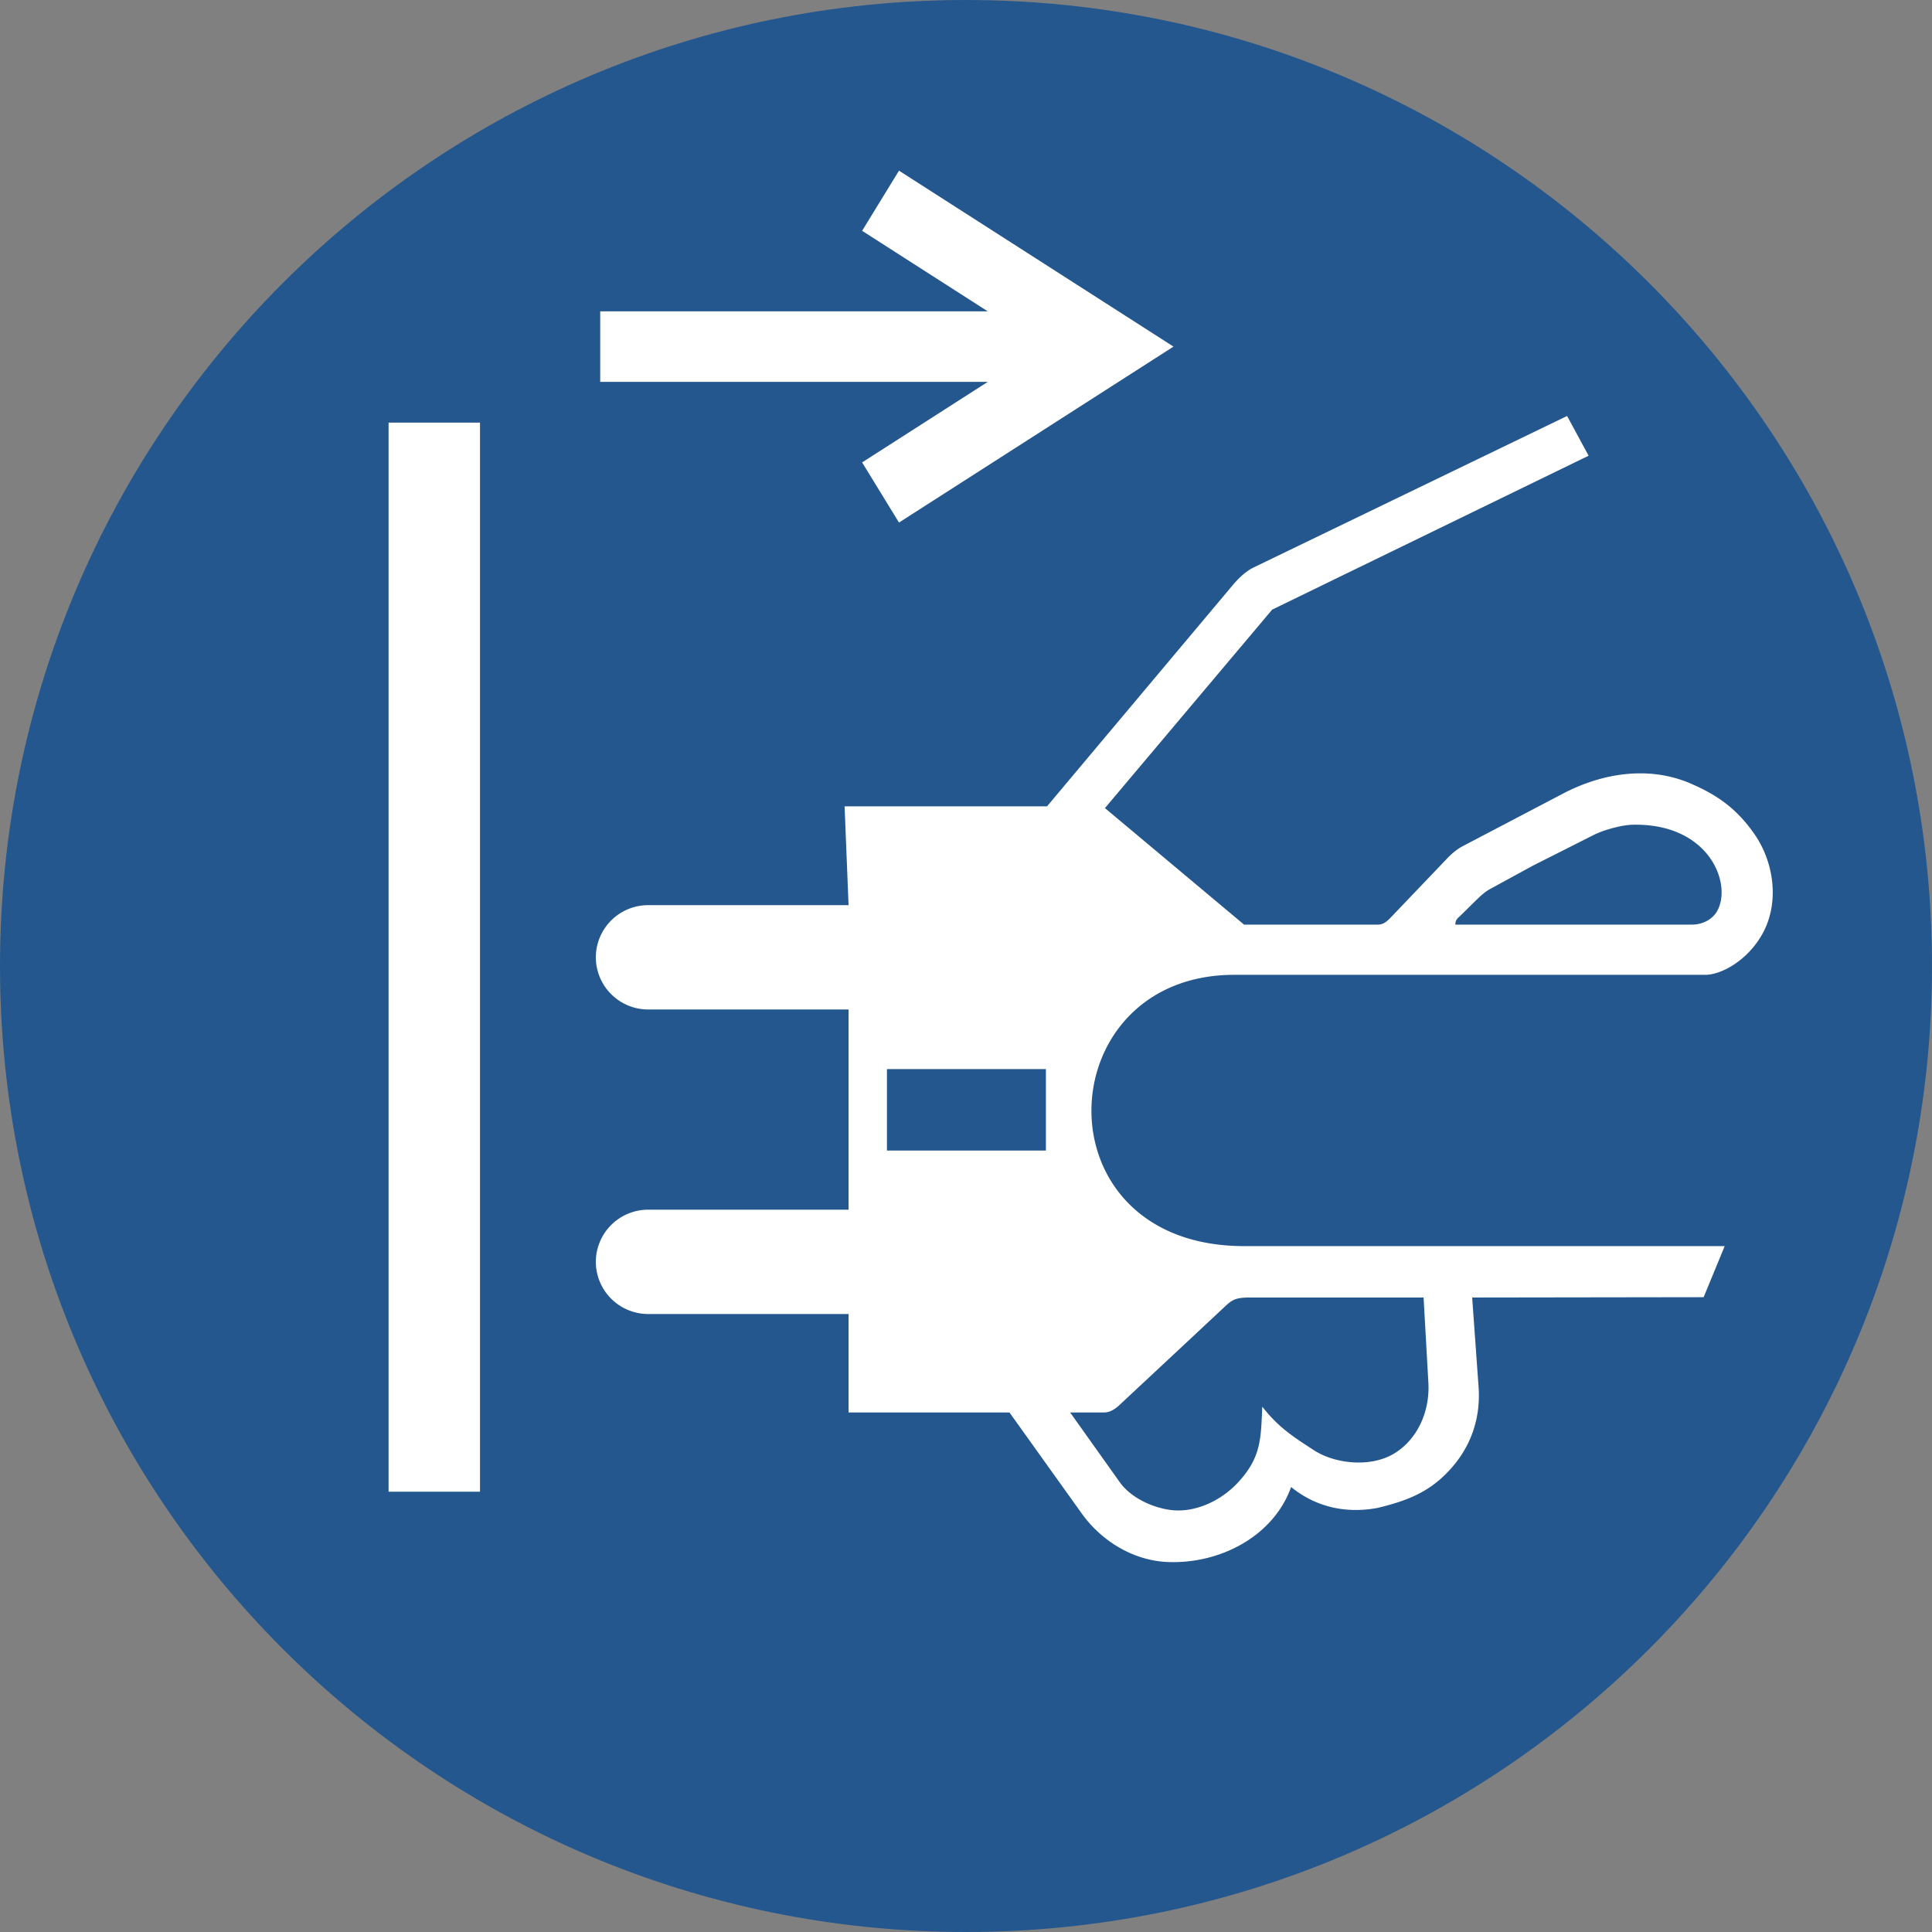
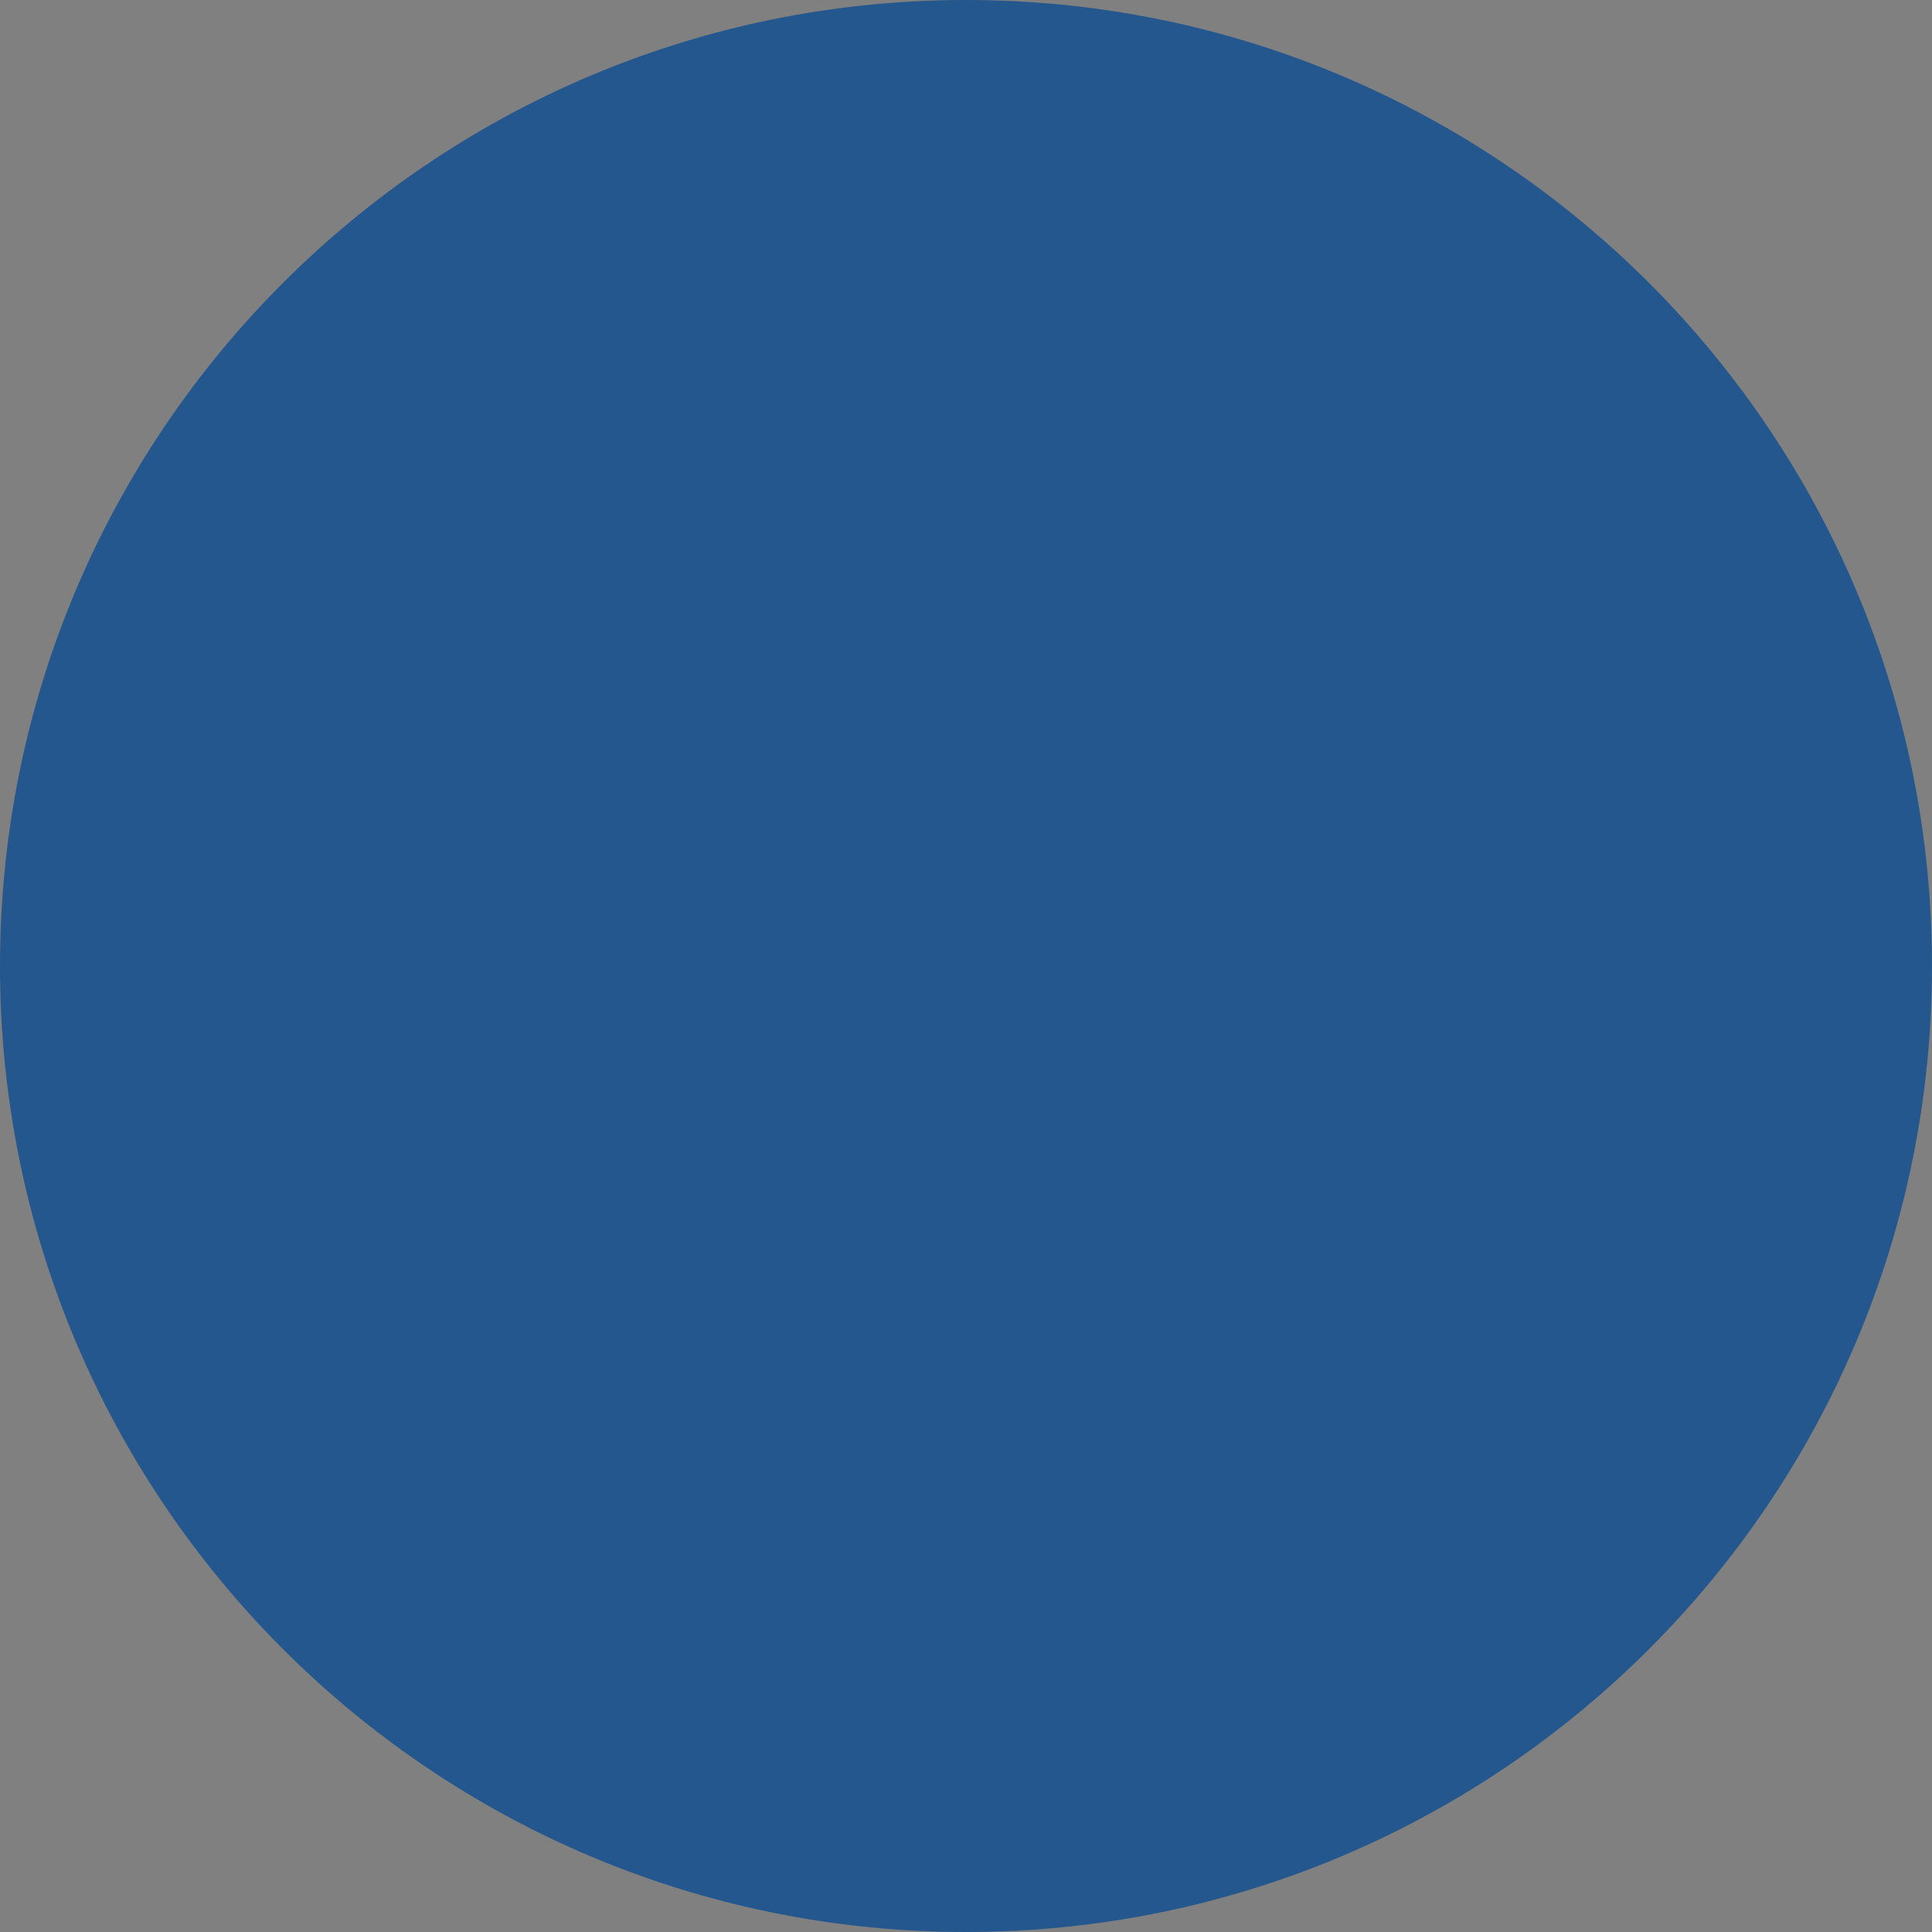
<svg xmlns="http://www.w3.org/2000/svg" width="265" height="265" fill-rule="evenodd">
  <rect width="100%" height="100%" fill="#808080" stroke="none" />
  <path d="M265 132.5C265 59.322 205.678 0 132.5 0S0 59.322 0 132.5 59.322 265 132.5 265 265 205.678 265 132.5" fill="#24578e" />
-   <path d="M146.784 193.74l6.806 9.563c1.577 2.216 4.741 3.617 7.323 3.846 3.087.274 6.561-1.259 8.953-3.868 3.129-3.412 3.079-5.949 3.272-10.336 2.188 2.8 4.176 4.089 7.078 5.969s7.655 2.371 10.834.559c3.221-1.836 5.104-5.687 4.872-9.809l-.657-11.692h-23.76c-1.765 0-2.369.189-3.352 1.111l-14.654 13.684c-.55.512-1.282.972-2.033.972zm-25.128-47.1h21.805v11.175h-21.805zm77.96-19.813h32.389c1.771 0 2.956-.892 3.491-1.804 2.168-3.697-.991-12.172-11.635-11.897-1.375.035-3.836.682-5.26 1.4l-8.306 4.191-5.899 3.219c-1.084.591-1.843 1.489-4.119 3.699-.352.334-.637.497-.661 1.192zm-83.769-16.224l.545 13.551H88.88a7.18 7.18 0 0 0-7.155 7.155 7.18 7.18 0 0 0 7.155 7.155h27.512v27.46H88.88a7.18 7.18 0 0 0-7.155 7.155 7.18 7.18 0 0 0 7.155 7.155h27.512v13.507h22.071l9.909 13.851c2.684 3.751 7.057 6.498 11.894 6.664 7.122.245 14.404-3.53 16.829-10.291 3.07 2.505 7.104 3.747 11.862 2.867 3.817-.922 6.883-2.046 9.654-4.957 3.423-3.584 4.475-7.742 4.194-11.658l-.877-12.244 31.749-.046 2.888-7.006h-65.909c-28.459 0-26.959-37.21-1.357-37.21h64.806c2.264-.149 5.467-2.026 7.42-5.249 2.626-4.311 1.897-10.055-.879-14.051-2.41-3.469-5.085-5.393-8.954-7.024-5.665-2.364-11.986-1.323-17.305 1.465l-13.757 7.212c-.809.424-1.517 1.039-2.149 1.699l-7.721 8.083c-.645.668-1.075.981-1.827.981h-18.292l-19.085-15.985 22.935-27.221 43.406-21.113-2.951-5.451-42.962 20.762c-1.183.572-2.155 1.554-3 2.561l-25.373 30.223zM53.3 57.968h12.538v146.638H53.3zm70.008-34.559l37.653 24.133-37.653 24.133-5.057-8.249 17.234-11.046H82.327v-9.676h53.158l-17.234-11.046z" fill="#fff" />
</svg>